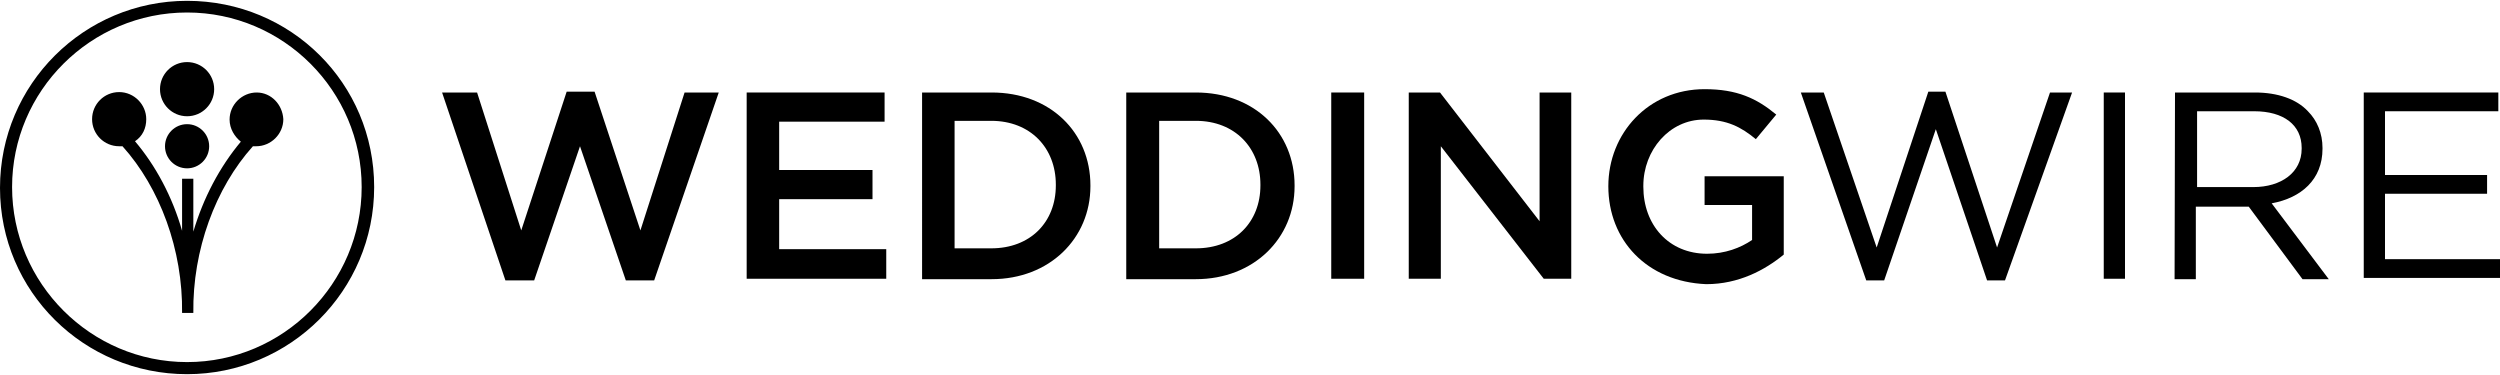
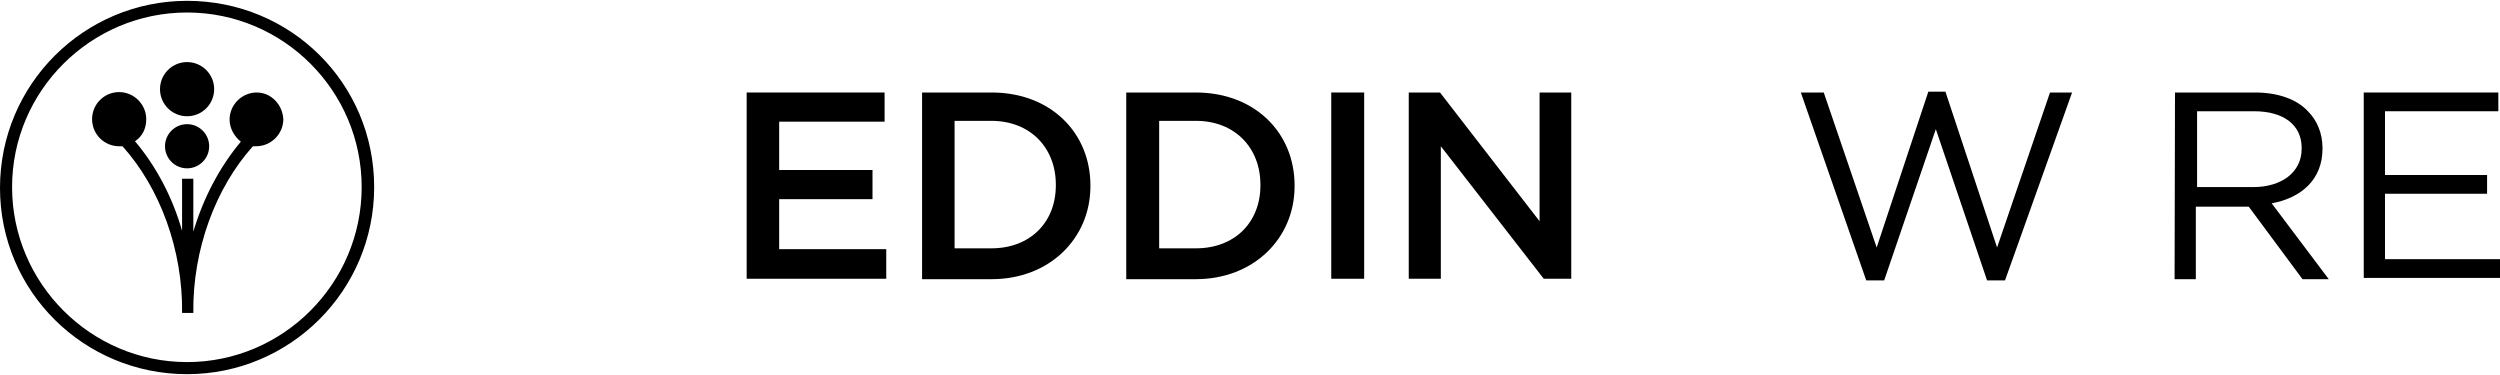
<svg xmlns="http://www.w3.org/2000/svg" id="layer" x="0px" y="0px" viewBox="0 0 600 90" style="enable-background:new 0 0 600 90;" xml:space="preserve">
  <circle id="Oval" cx="44.9" cy="35.1" r="5.3" />
  <circle id="Oval_1_" cx="44.9" cy="21.4" r="6.5" />
  <path id="Shape" d="M61.6,22.2c-3.5,0-6.5,2.9-6.5,6.5c0,2.2,1.2,4.1,2.7,5.3c-5.1,6.1-9,13.5-11.4,21.6V42.9h-2.7v12.5 c-2.3-8.1-6.3-15.6-11.3-21.5c1.8-1.2,2.7-3.1,2.7-5.3c0-3.5-2.9-6.5-6.5-6.5s-6.5,2.9-6.5,6.5s2.9,6.5,6.5,6.5c0.2,0,0.6,0,0.8,0 c9,10,14.5,24.9,14.3,40h2.7c-0.2-15.1,5.3-30,14.3-40c0.2,0,0.6,0,0.8,0c3.5,0,6.5-2.9,6.5-6.5C67.8,25.1,65.1,22.2,61.6,22.2z" />
  <path id="Shape_1_" d="M44.9,3C68,3,86.8,21.8,86.8,44.9s-18.8,42-41.9,42s-42-18.9-42-42S21.8,3,44.9,3z M44.9,0.2 C20.2,0.2,0,20.2,0,45.1s20.2,44.7,44.9,44.7s44.9-20,44.9-44.9S69.8,0.2,44.9,0.2z" />
-   <polygon id="Shape_2_" points="106.1,22.2 114.5,22.2 125.1,55.3 136,22 142.7,22 153.7,55.3 164.3,22.2 172.5,22.2 157,67.3  150.2,67.3 139.2,35.1 128.2,67.3 121.3,67.3 " />
  <polygon id="Shape_3_" points="179.2,22.2 212.3,22.2 212.3,29.2 187,29.2 187,40.8 209.4,40.8 209.4,47.8 187,47.8 187,59.8  212.7,59.8 212.7,66.9 179.2,66.9 " />
  <path id="Shape_4_" d="M221.3,22.2H238c14.1,0,23.7,9.6,23.7,22.3v0.2c0,12.5-9.8,22.3-23.7,22.3h-16.7L221.3,22.2L221.3,22.2z  M229.1,29.2v30.4h8.8c9.4,0,15.5-6.3,15.5-15.1v-0.2c0-8.8-6.1-15.3-15.5-15.3h-8.8V29.2z" />
  <path id="Shape_5_" d="M270.3,22.2H287c14.1,0,23.7,9.6,23.7,22.3v0.2c0,12.5-9.8,22.3-23.7,22.3h-16.7V22.2z M278.2,29.2v30.4h8.8 c9.4,0,15.5-6.3,15.5-15.1v-0.2c0-8.8-6.1-15.3-15.5-15.3h-8.8V29.2z" />
  <polygon id="Shape_6_" points="319.5,22.2 327.4,22.2 327.4,66.9 319.5,66.9 " />
  <polygon id="Shape_7_" points="338.3,22.2 345.6,22.2 369.5,53.1 369.5,22.2 377.1,22.2 377.1,66.9 370.5,66.9 345.8,35.1  345.8,66.9 338.1,66.9 338.1,22.2 " />
-   <path id="Shape_8_" d="M386,44.7c0-12.7,9.6-23.3,23.1-23.3c7.8,0,12.5,2.2,17.2,6.1l-4.9,5.9c-3.5-2.9-6.9-4.7-12.5-4.7 c-8.2,0-14.5,7.3-14.5,15.9v0.2c0,9.2,6.1,16.1,15.3,16.1c4.3,0,8-1.4,10.8-3.3v-8.4h-11.4v-6.9h19v18.8c-4.5,3.7-10.8,7.1-18.6,7.1 C395.2,67.6,386,57.6,386,44.7z" />
  <polygon id="Shape_9_" points="432.2,22.2 437.7,22.2 450.4,59.4 462.8,22 466.9,22 479.3,59.4 492,22.2 497.3,22.2 481.2,67.3  476.9,67.3 464.6,31 452.2,67.3 447.9,67.3 " />
-   <polygon id="Shape_10_" points="504.9,22.2 510,22.2 510,66.9 504.9,66.9 " />
  <path id="Shape_11_" d="M522,22.2h19.2c5.5,0,10,1.6,12.7,4.5c2.2,2.2,3.5,5.3,3.5,8.8v0.2c0,7.4-5.1,11.8-12.2,13.1L558.9,67h-6.3 l-12.9-17.4H527V67h-5.1L522,22.2L522,22.2z M540.8,44.9c6.7,0,11.6-3.5,11.6-9.2v-0.2c0-5.5-4.3-8.8-11.4-8.8h-13.7v18.2H540.8z" />
  <polygon id="Shape_12_" points="567.3,22.2 599.6,22.2 599.6,26.7 572.4,26.7 572.4,42 596.9,42 596.9,46.5 572.4,46.5 572.4,62.2  600,62.2 600,66.7 567.3,66.7 " />
</svg>